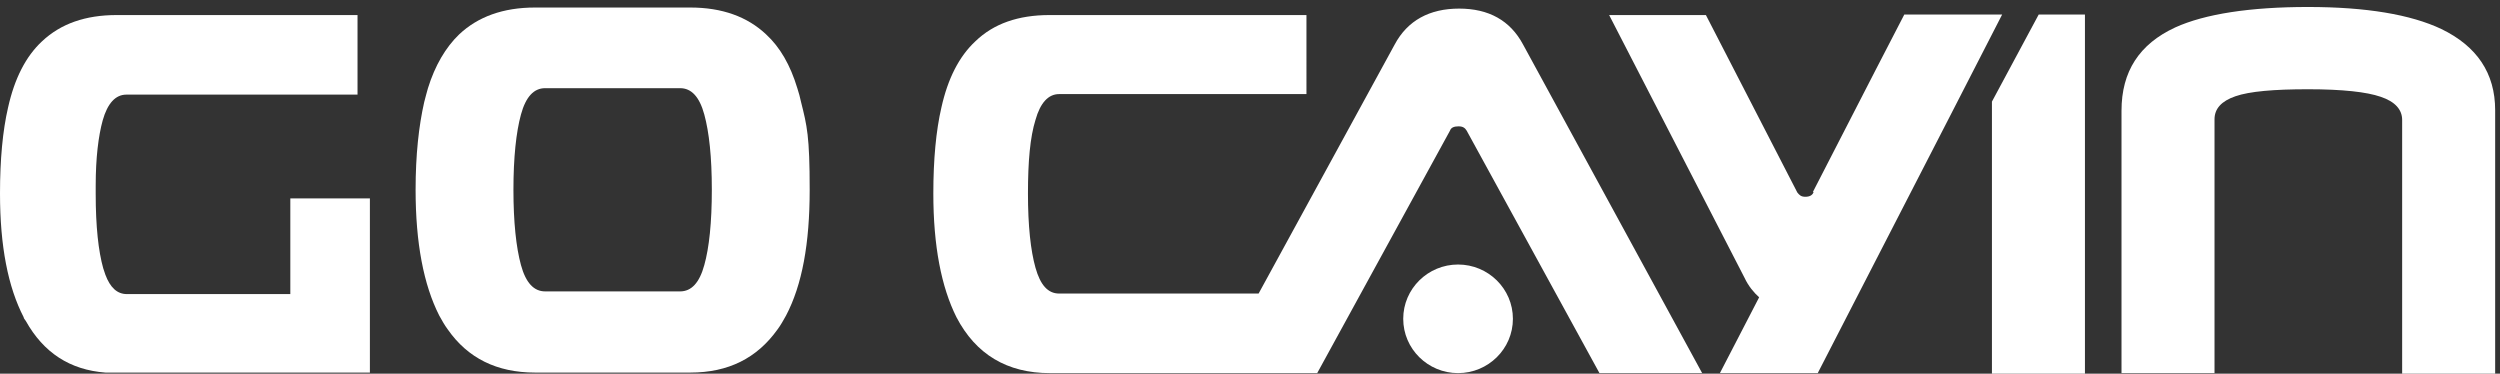
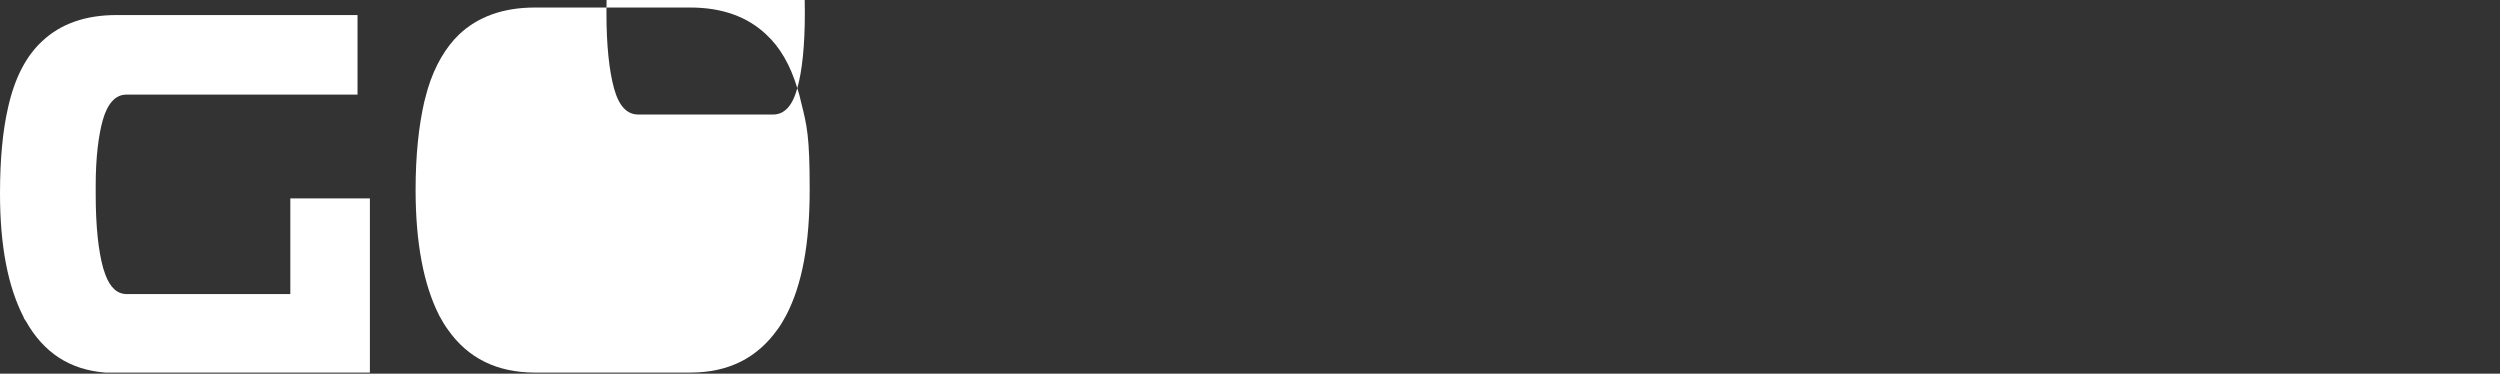
<svg xmlns="http://www.w3.org/2000/svg" id="_圖層_1" version="1.1" viewBox="0 0 465 69.5">
  <rect x="0" y="0" width="465" height="69.5" fill="#333333" stroke="none" />
  <defs>
    <style>
      .st0 {
        fill: #fff;
      }
    </style>
  </defs>
-   <path class="st0" d="M454.1,5.4c-5.7-2.7-14-4.1-24.8-4.1s-19.2,1.3-24.7,3.8c-6.7,3.1-10,8.2-10,15.5v48.8h17.3V22.2c0-2,1.3-3.4,3.9-4.3s7.1-1.3,13.5-1.3,10.9.5,13.5,1.4c2.7.9,4,2.4,4,4.3v47.2h17.3V20.5c0-6.9-3.4-11.9-10-15.1h0Z" />
-   <path class="st0" d="M195,69.4h50l24.7-45.1c.2-.6.8-.8,1.6-.8s1.2.3,1.5.8l24.7,45.1h19.1l-33.3-61.1c-2.4-4.5-6.4-6.7-11.9-6.7s-9.6,2.2-12,6.7l-25.3,46.3h-37.1c-2.1,0-3.5-1.6-4.4-4.8s-1.4-7.8-1.4-13.8.4-10.5,1.4-13.7c.9-3.2,2.4-4.8,4.4-4.8h46V2.8h-47.8c-5.8,0-10.4,1.6-13.8,4.9-3,2.8-5.1,6.9-6.3,12.3-1,4.3-1.5,9.7-1.5,16,0,9.8,1.5,17.4,4.3,23,3.6,6.9,9.4,10.4,17.4,10.4h-.3Z" />
-   <path class="st0" d="M271.2,49.2c-5.6,0-10.2,4.5-10.2,10.1s4.6,10.1,10.2,10.1,10.2-4.5,10.2-10.1-4.6-10.1-10.2-10.1Z" />
-   <path class="st0" d="M379.2,2.7l-8.7,16.2v50.6h17.3V2.7h-8.7.1Z" />
-   <path class="st0" d="M337.3,35.8c-.2.5-.7.8-1.5.8s-1.1-.3-1.5-.8l-17-33h-18l25.2,48.9c.7,1.5,1.7,2.7,2.7,3.6-3.8,7.3-6.6,12.8-7.3,14.1h18.2C358.1,30.6,372.4,2.7,372.4,2.7h-18.2s-8.5,16.4-17,33h.1Z" />
-   <path class="st0" d="M148.3,16.4c-1.3-4.3-3.2-7.6-5.8-10-3.5-3.3-8.2-5-14.1-5h-28.9c-5.9,0-10.6,1.7-14.1,5-2.5,2.4-4.5,5.8-5.8,10-.2.8-.5,1.7-.7,2.6-1,4.4-1.6,9.8-1.6,16.3,0,9.9,1.5,17.7,4.4,23.4.5.9,1,1.8,1.6,2.6,3.7,5.3,9.1,8,16.2,8h28.9c7.1,0,12.4-2.7,16.2-8,.6-.8,1.1-1.7,1.6-2.6,3-5.7,4.4-13.4,4.4-23.4s-.5-11.9-1.6-16.3c-.2-.9-.4-1.7-.7-2.6h0ZM131,49.3c-.9,3.3-2.4,4.9-4.5,4.9h-25.1c-2.1,0-3.6-1.6-4.5-4.9-.9-3.3-1.4-8-1.4-14s.5-10.7,1.4-14,2.4-4.9,4.5-4.9h25.1c2.1,0,3.6,1.6,4.5,4.9s1.4,7.9,1.4,14-.5,10.8-1.4,14Z" />
+   <path class="st0" d="M148.3,16.4c-1.3-4.3-3.2-7.6-5.8-10-3.5-3.3-8.2-5-14.1-5h-28.9c-5.9,0-10.6,1.7-14.1,5-2.5,2.4-4.5,5.8-5.8,10-.2.8-.5,1.7-.7,2.6-1,4.4-1.6,9.8-1.6,16.3,0,9.9,1.5,17.7,4.4,23.4.5.9,1,1.8,1.6,2.6,3.7,5.3,9.1,8,16.2,8h28.9c7.1,0,12.4-2.7,16.2-8,.6-.8,1.1-1.7,1.6-2.6,3-5.7,4.4-13.4,4.4-23.4s-.5-11.9-1.6-16.3c-.2-.9-.4-1.7-.7-2.6h0Zc-.9,3.3-2.4,4.9-4.5,4.9h-25.1c-2.1,0-3.6-1.6-4.5-4.9-.9-3.3-1.4-8-1.4-14s.5-10.7,1.4-14,2.4-4.9,4.5-4.9h25.1c2.1,0,3.6,1.6,4.5,4.9s1.4,7.9,1.4,14-.5,10.8-1.4,14Z" />
  <path class="st0" d="M53.9,54.7h-30.3c-1.8,0-3.1-1.2-4-3.6-.1-.4-.3-.8-.4-1.2-.9-3.2-1.4-7.8-1.4-13.8v-1.6c0-5.1.5-9.2,1.3-12.1.9-3.2,2.4-4.8,4.4-4.8h43V2.8H21.7c-5.8,0-10.4,1.6-13.9,4.9-3,2.8-5.1,6.9-6.3,12.3C.5,24.3,0,29.7,0,36,0,45.8,1.5,53.4,4.4,59c0,.2.2.4.4.7,3.3,5.9,8.2,9.1,14.8,9.6h49.2v-32.4h-14.8v17.8Z" />
</svg>